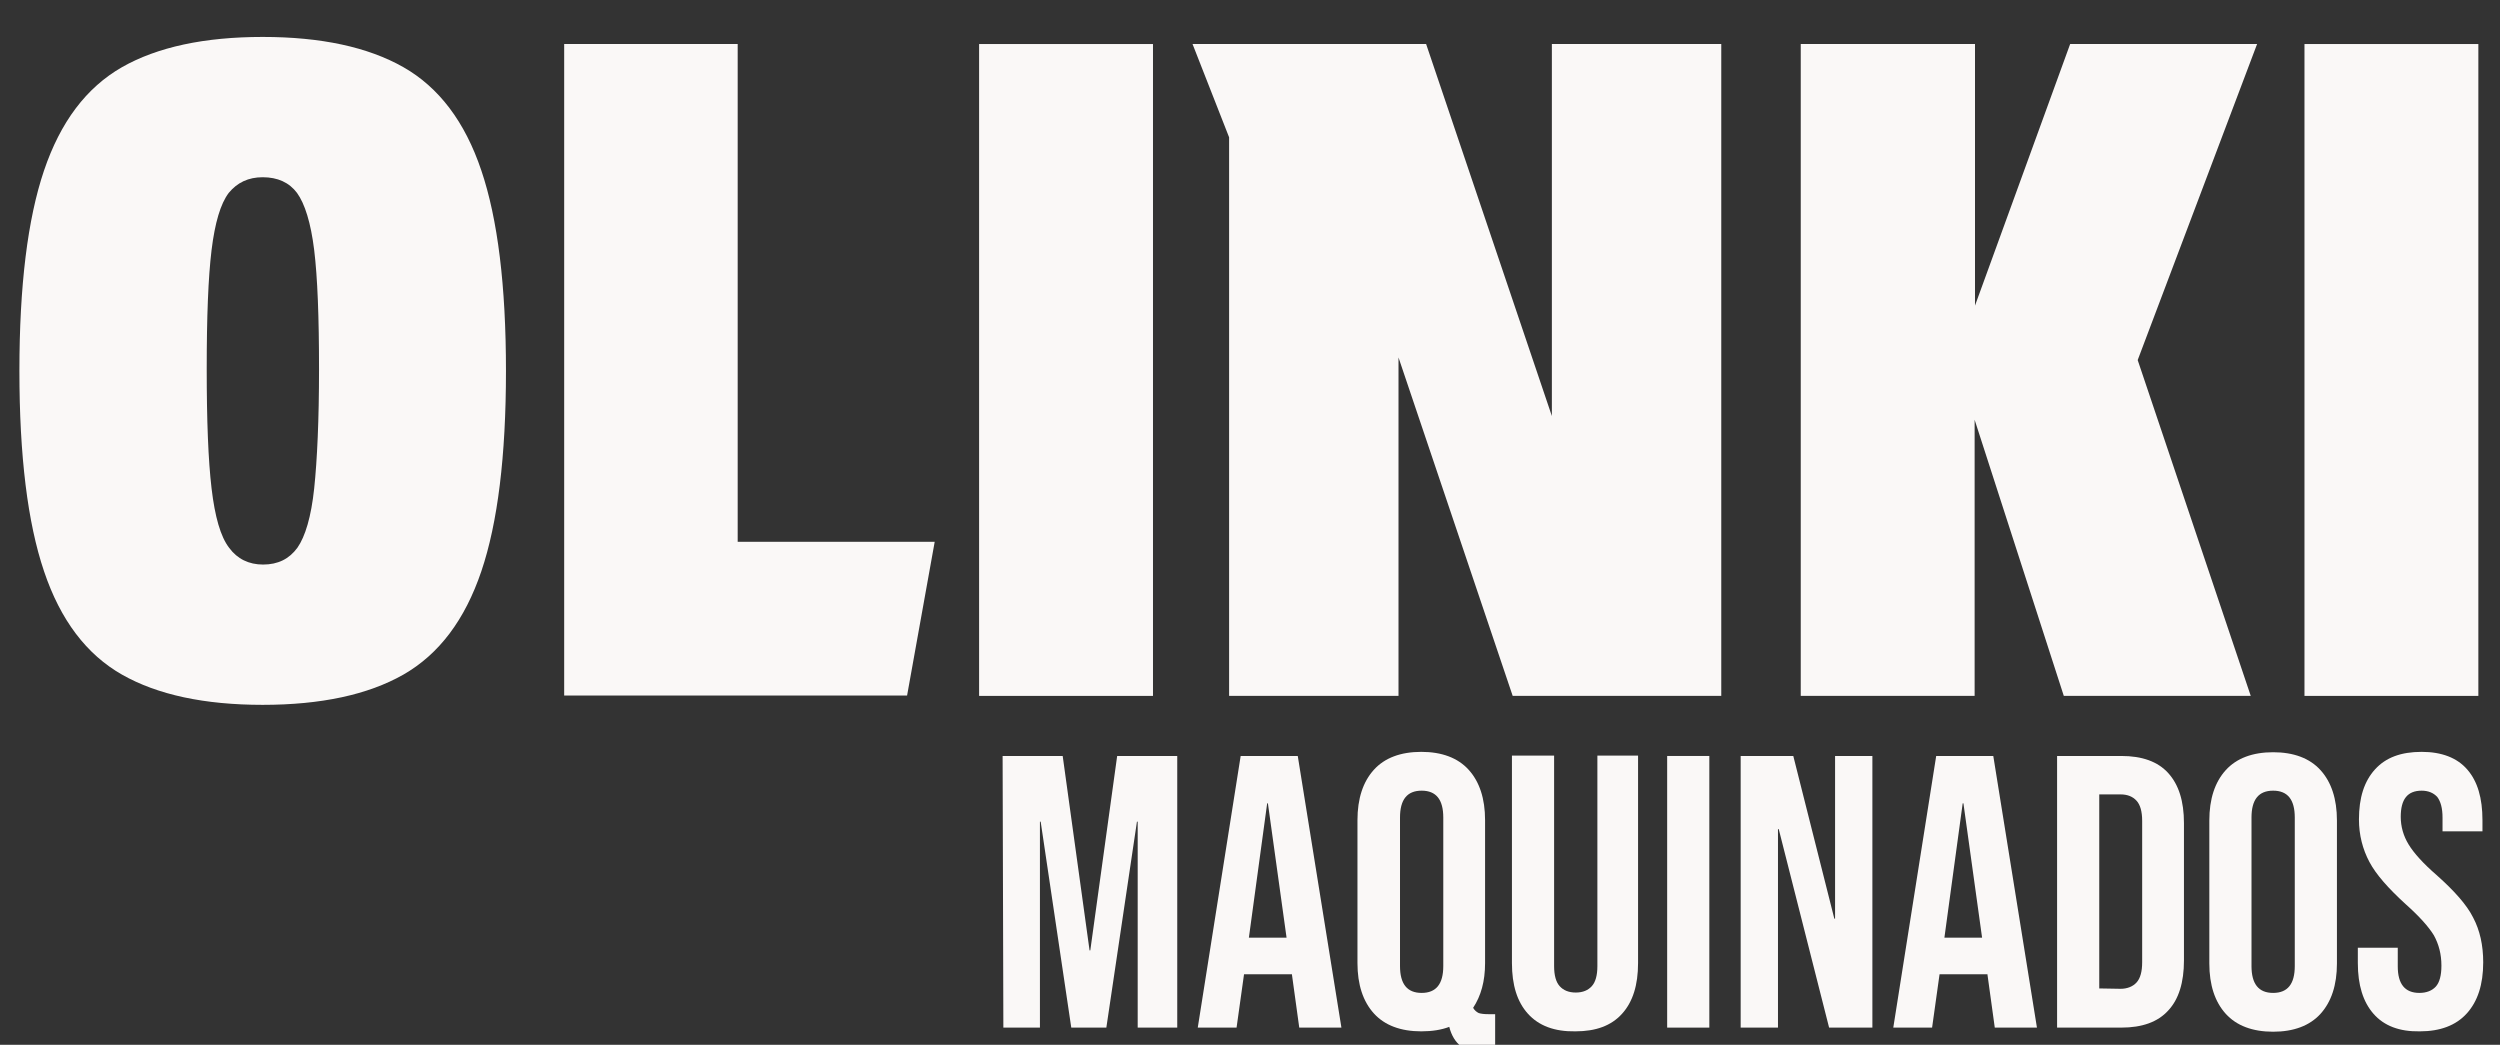
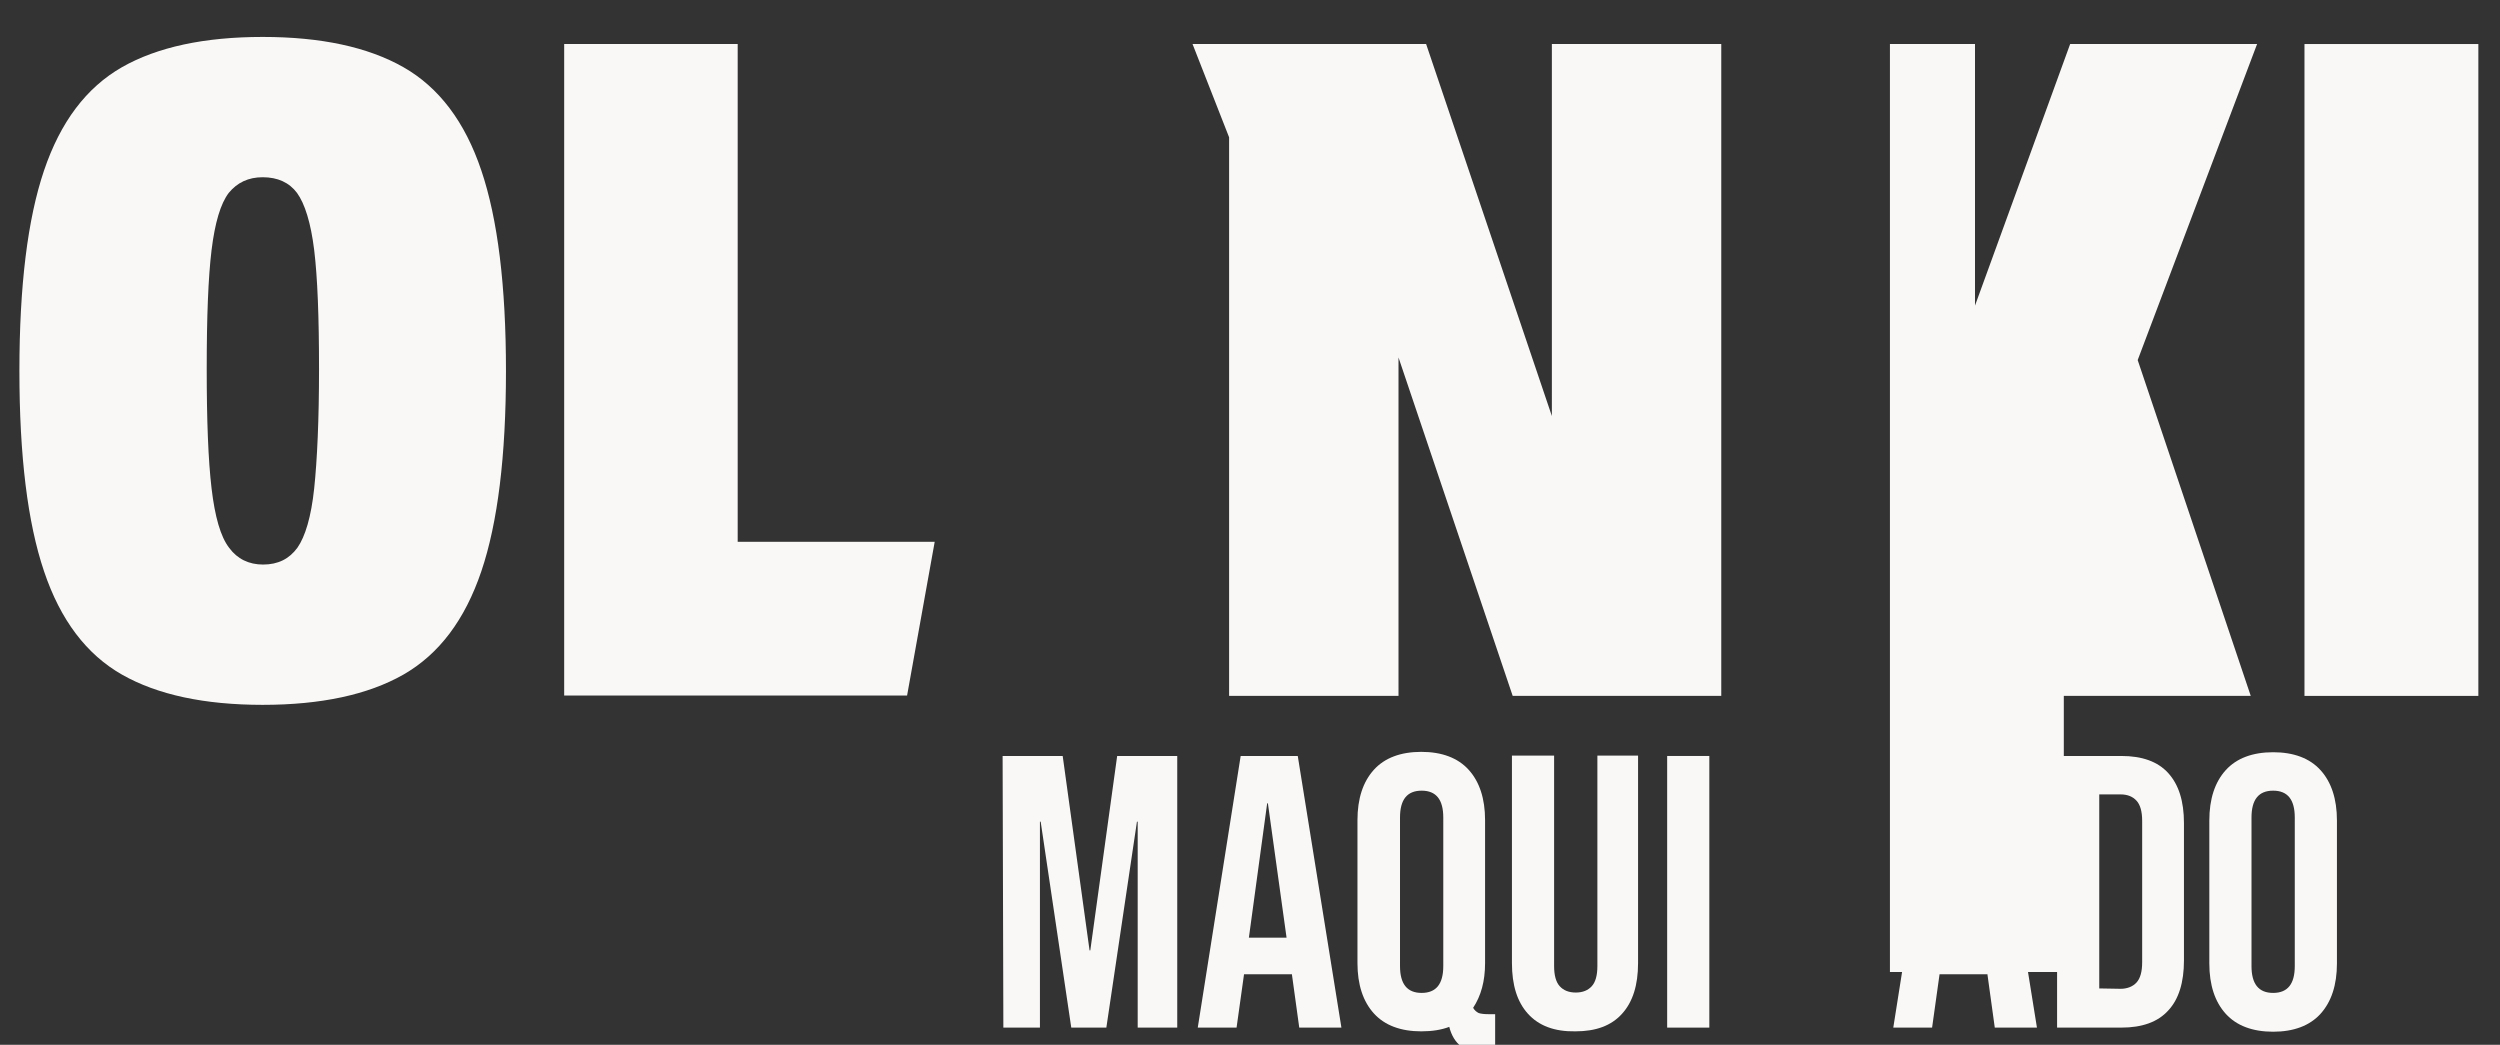
<svg xmlns="http://www.w3.org/2000/svg" version="1.1" id="Capa_1" x="0px" y="0px" viewBox="0 0 67 28" style="enable-background:new 0 0 67 28;" xml:space="preserve">
  <rect x="0" y="0" width="67" height="28" fill="#333333" stroke="none" />
  <style type="text/css">
	.st0{fill:#FAF8F7;}
</style>
  <g>
    <g>
      <path class="st0" d="M7.04,18.89c-1.56,0-2.82-0.27-3.77-0.81c-0.95-0.54-1.65-1.46-2.09-2.77c-0.44-1.3-0.66-3.09-0.66-5.37    c0-2.28,0.22-4.07,0.66-5.37c0.44-1.3,1.13-2.22,2.09-2.77c0.95-0.54,2.21-0.81,3.77-0.81c1.56,0,2.82,0.27,3.77,0.81    c0.95,0.54,1.65,1.46,2.09,2.77c0.44,1.3,0.66,3.09,0.66,5.37s-0.22,4.07-0.66,5.37c-0.44,1.3-1.13,2.22-2.09,2.77    C9.86,18.62,8.6,18.89,7.04,18.89z M8.55,9.89c0-1.39-0.04-2.45-0.13-3.19C8.33,5.97,8.17,5.46,7.96,5.17    C7.75,4.89,7.44,4.75,7.04,4.75c-0.38,0-0.68,0.14-0.91,0.42C5.91,5.46,5.76,5.97,5.67,6.7C5.58,7.44,5.54,8.5,5.54,9.89    c0,1.37,0.04,2.44,0.13,3.2c0.09,0.76,0.24,1.29,0.47,1.59c0.22,0.3,0.53,0.45,0.91,0.45c0.4,0,0.7-0.15,0.92-0.45    c0.21-0.3,0.37-0.83,0.45-1.59C8.5,12.33,8.55,11.26,8.55,9.89z" />
      <path class="st0" d="M15.11,1.18h4.66v13.34h5.28l-0.74,4.12h-9.19V1.18z" />
-       <path class="st0" d="M26.24,1.18h4.66v17.47h-4.66V1.18z" />
      <path class="st0" d="M38.22,1.18l3.37,9.97V1.18h4.54v17.47h-5.59l-3.06-9.07v9.07h-4.54V3.68l-0.98-2.5H38.22z" />
-       <path class="st0" d="M48.27,1.18h4.66v7.01l2.55-7.01h5.01l-3.2,8.47l3.03,9h-5.01l-2.39-7.4v7.4h-4.66V1.18z" />
+       <path class="st0" d="M48.27,1.18h4.66v7.01l2.55-7.01h5.01l-3.2,8.47l3.03,9h-5.01v7.4h-4.66V1.18z" />
      <path class="st0" d="M61.76,1.18h4.66v17.47h-4.66V1.18z" />
    </g>
  </g>
  <g>
    <path class="st0" d="M26.87,20.26h1.61l0.72,5.21h0.02l0.72-5.21h1.61v7.28h-1.06v-5.52h-0.02l-0.82,5.52h-0.94l-0.82-5.52h-0.02   v5.52h-0.98L26.87,20.26L26.87,20.26z" />
    <path class="st0" d="M33.25,20.26h1.53l1.17,7.28h-1.13l-0.2-1.45v0.02h-1.28l-0.2,1.43h-1.04L33.25,20.26z M34.48,25.13l-0.5-3.6   h-0.02l-0.49,3.6H34.48z" />
    <path class="st0" d="M38.84,27.52c-0.21,0.08-0.46,0.12-0.75,0.12c-0.55,0-0.98-0.16-1.27-0.48c-0.29-0.32-0.44-0.77-0.44-1.35   v-3.83c0-0.58,0.15-1.03,0.44-1.35c0.29-0.32,0.72-0.48,1.27-0.48s0.98,0.16,1.27,0.48c0.29,0.32,0.44,0.77,0.44,1.35v3.83   c0,0.49-0.11,0.88-0.32,1.2c0.04,0.07,0.09,0.11,0.15,0.14c0.06,0.02,0.15,0.03,0.27,0.03h0.17v1.04h-0.3   C39.27,28.22,38.96,27.99,38.84,27.52z M38.68,25.89v-3.98c0-0.48-0.19-0.72-0.58-0.72s-0.58,0.24-0.58,0.72v3.98   c0,0.48,0.19,0.72,0.58,0.72S38.68,26.37,38.68,25.89z" />
    <path class="st0" d="M40.95,27.17c-0.29-0.32-0.43-0.77-0.43-1.36v-5.56h1.13v5.64c0,0.25,0.05,0.43,0.15,0.54   c0.1,0.11,0.24,0.17,0.43,0.17s0.33-0.06,0.43-0.17c0.1-0.11,0.15-0.29,0.15-0.54v-5.64h1.09v5.56c0,0.59-0.14,1.04-0.43,1.36   c-0.29,0.32-0.7,0.47-1.25,0.47C41.66,27.65,41.24,27.49,40.95,27.17z" />
    <path class="st0" d="M44.68,20.26h1.13v7.28h-1.13V20.26z" />
-     <path class="st0" d="M46.65,20.26h1.41l1.1,4.36h0.02v-4.36h1v7.28h-1.16l-1.35-5.32h-0.02v5.32h-1L46.65,20.26L46.65,20.26z" />
    <path class="st0" d="M51.89,20.26h1.53l1.17,7.28h-1.13l-0.2-1.45v0.02h-1.28l-0.2,1.43h-1.04L51.89,20.26z M53.12,25.13l-0.5-3.6   H52.6l-0.49,3.6H53.12z" />
    <path class="st0" d="M55.13,20.26h1.72c0.56,0,0.98,0.15,1.26,0.46c0.28,0.31,0.42,0.75,0.42,1.34v3.68c0,0.59-0.14,1.04-0.42,1.34   c-0.28,0.31-0.7,0.46-1.26,0.46h-1.72V20.26z M56.83,26.5c0.18,0,0.33-0.06,0.43-0.17c0.1-0.11,0.15-0.29,0.15-0.54v-3.79   c0-0.25-0.05-0.43-0.15-0.54c-0.1-0.11-0.24-0.17-0.43-0.17h-0.57v5.2L56.83,26.5L56.83,26.5z" />
    <path class="st0" d="M59.65,27.17c-0.29-0.32-0.44-0.77-0.44-1.35v-3.83c0-0.58,0.15-1.03,0.44-1.35c0.29-0.32,0.72-0.48,1.27-0.48   s0.98,0.16,1.27,0.48c0.29,0.32,0.44,0.77,0.44,1.35v3.83c0,0.58-0.15,1.03-0.44,1.35s-0.72,0.48-1.27,0.48   S59.94,27.49,59.65,27.17z M61.5,25.89v-3.98c0-0.48-0.19-0.72-0.58-0.72s-0.58,0.24-0.58,0.72v3.98c0,0.48,0.19,0.72,0.58,0.72   S61.5,26.37,61.5,25.89z" />
-     <path class="st0" d="M63.61,27.17c-0.28-0.32-0.42-0.77-0.42-1.36V25.4h1.07v0.5c0,0.47,0.19,0.71,0.58,0.71   c0.19,0,0.34-0.06,0.44-0.17c0.1-0.11,0.15-0.3,0.15-0.56c0-0.31-0.07-0.57-0.2-0.81c-0.14-0.23-0.39-0.51-0.76-0.84   c-0.46-0.42-0.79-0.79-0.97-1.13c-0.18-0.34-0.28-0.72-0.28-1.14c0-0.58,0.14-1.02,0.43-1.34c0.29-0.32,0.7-0.47,1.25-0.47   c0.54,0,0.95,0.16,1.22,0.47c0.28,0.32,0.41,0.77,0.41,1.36v0.3h-1.07v-0.37c0-0.25-0.05-0.43-0.14-0.55   c-0.1-0.11-0.24-0.17-0.42-0.17c-0.38,0-0.56,0.23-0.56,0.7c0,0.26,0.07,0.51,0.21,0.74c0.14,0.23,0.39,0.51,0.76,0.83   c0.47,0.42,0.8,0.79,0.97,1.13c0.18,0.34,0.27,0.74,0.27,1.2c0,0.6-0.15,1.05-0.44,1.37c-0.29,0.32-0.71,0.48-1.26,0.48   C64.3,27.65,63.89,27.49,63.61,27.17z" />
  </g>
</svg>